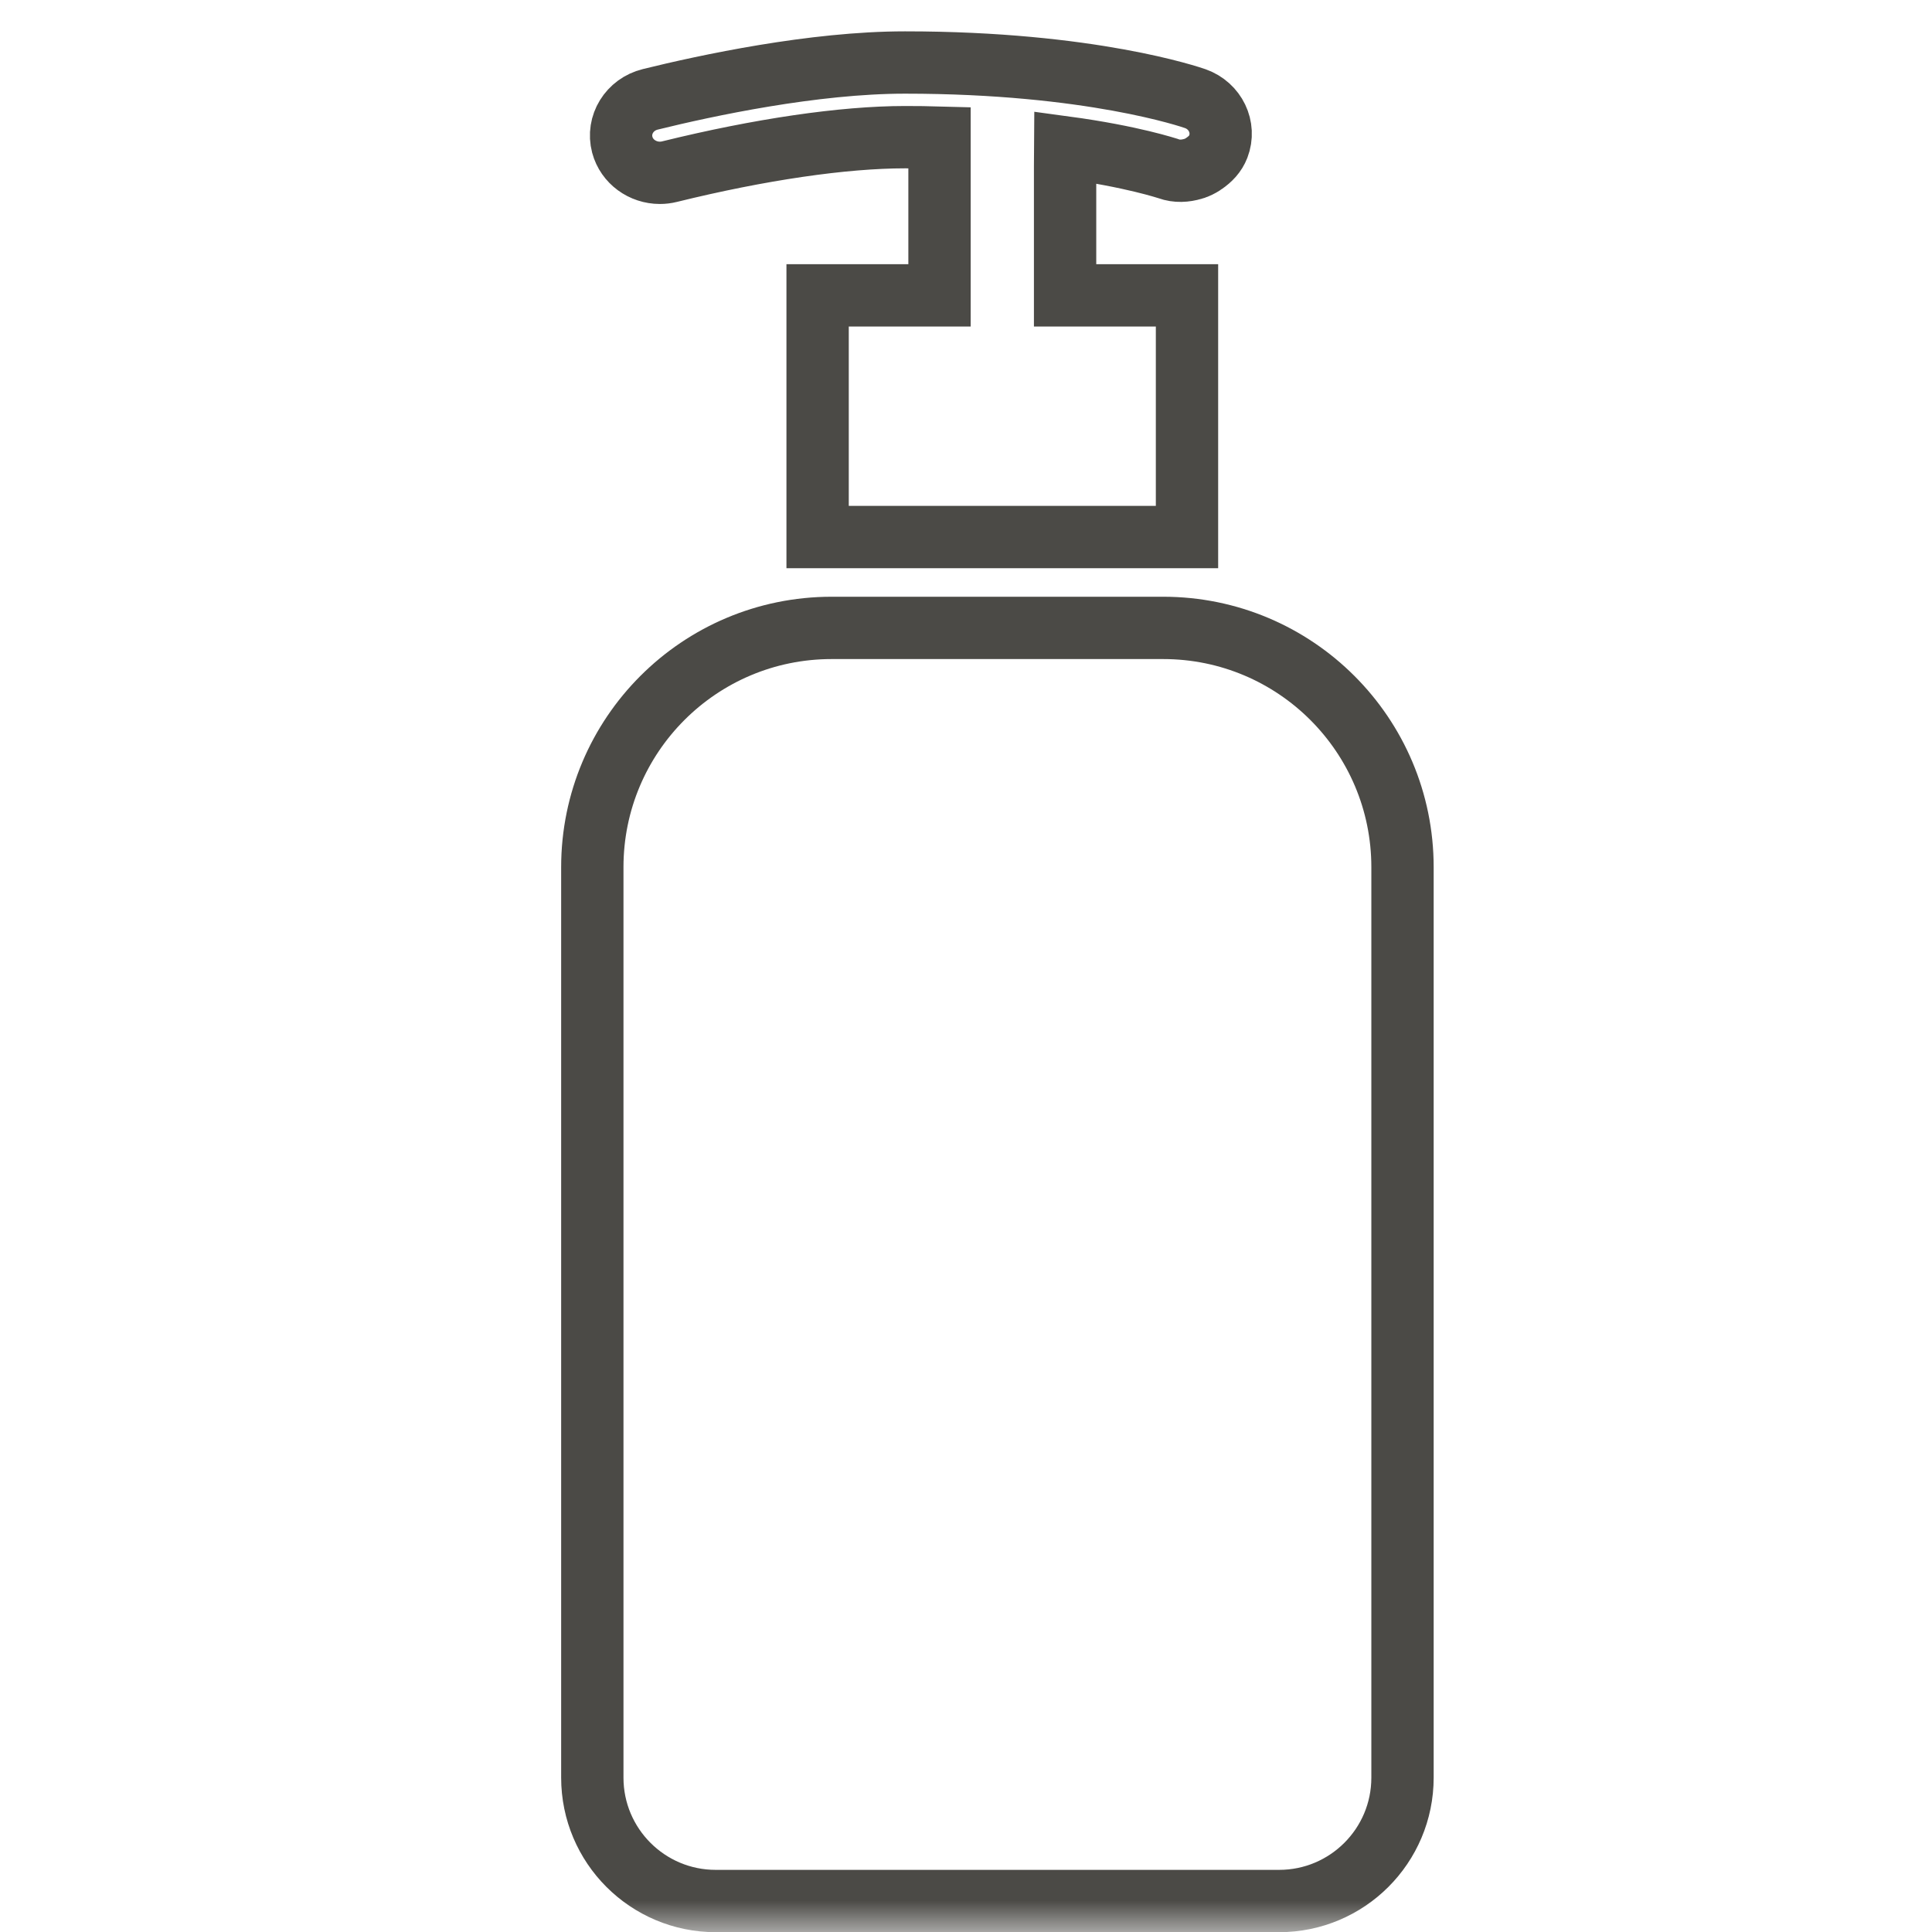
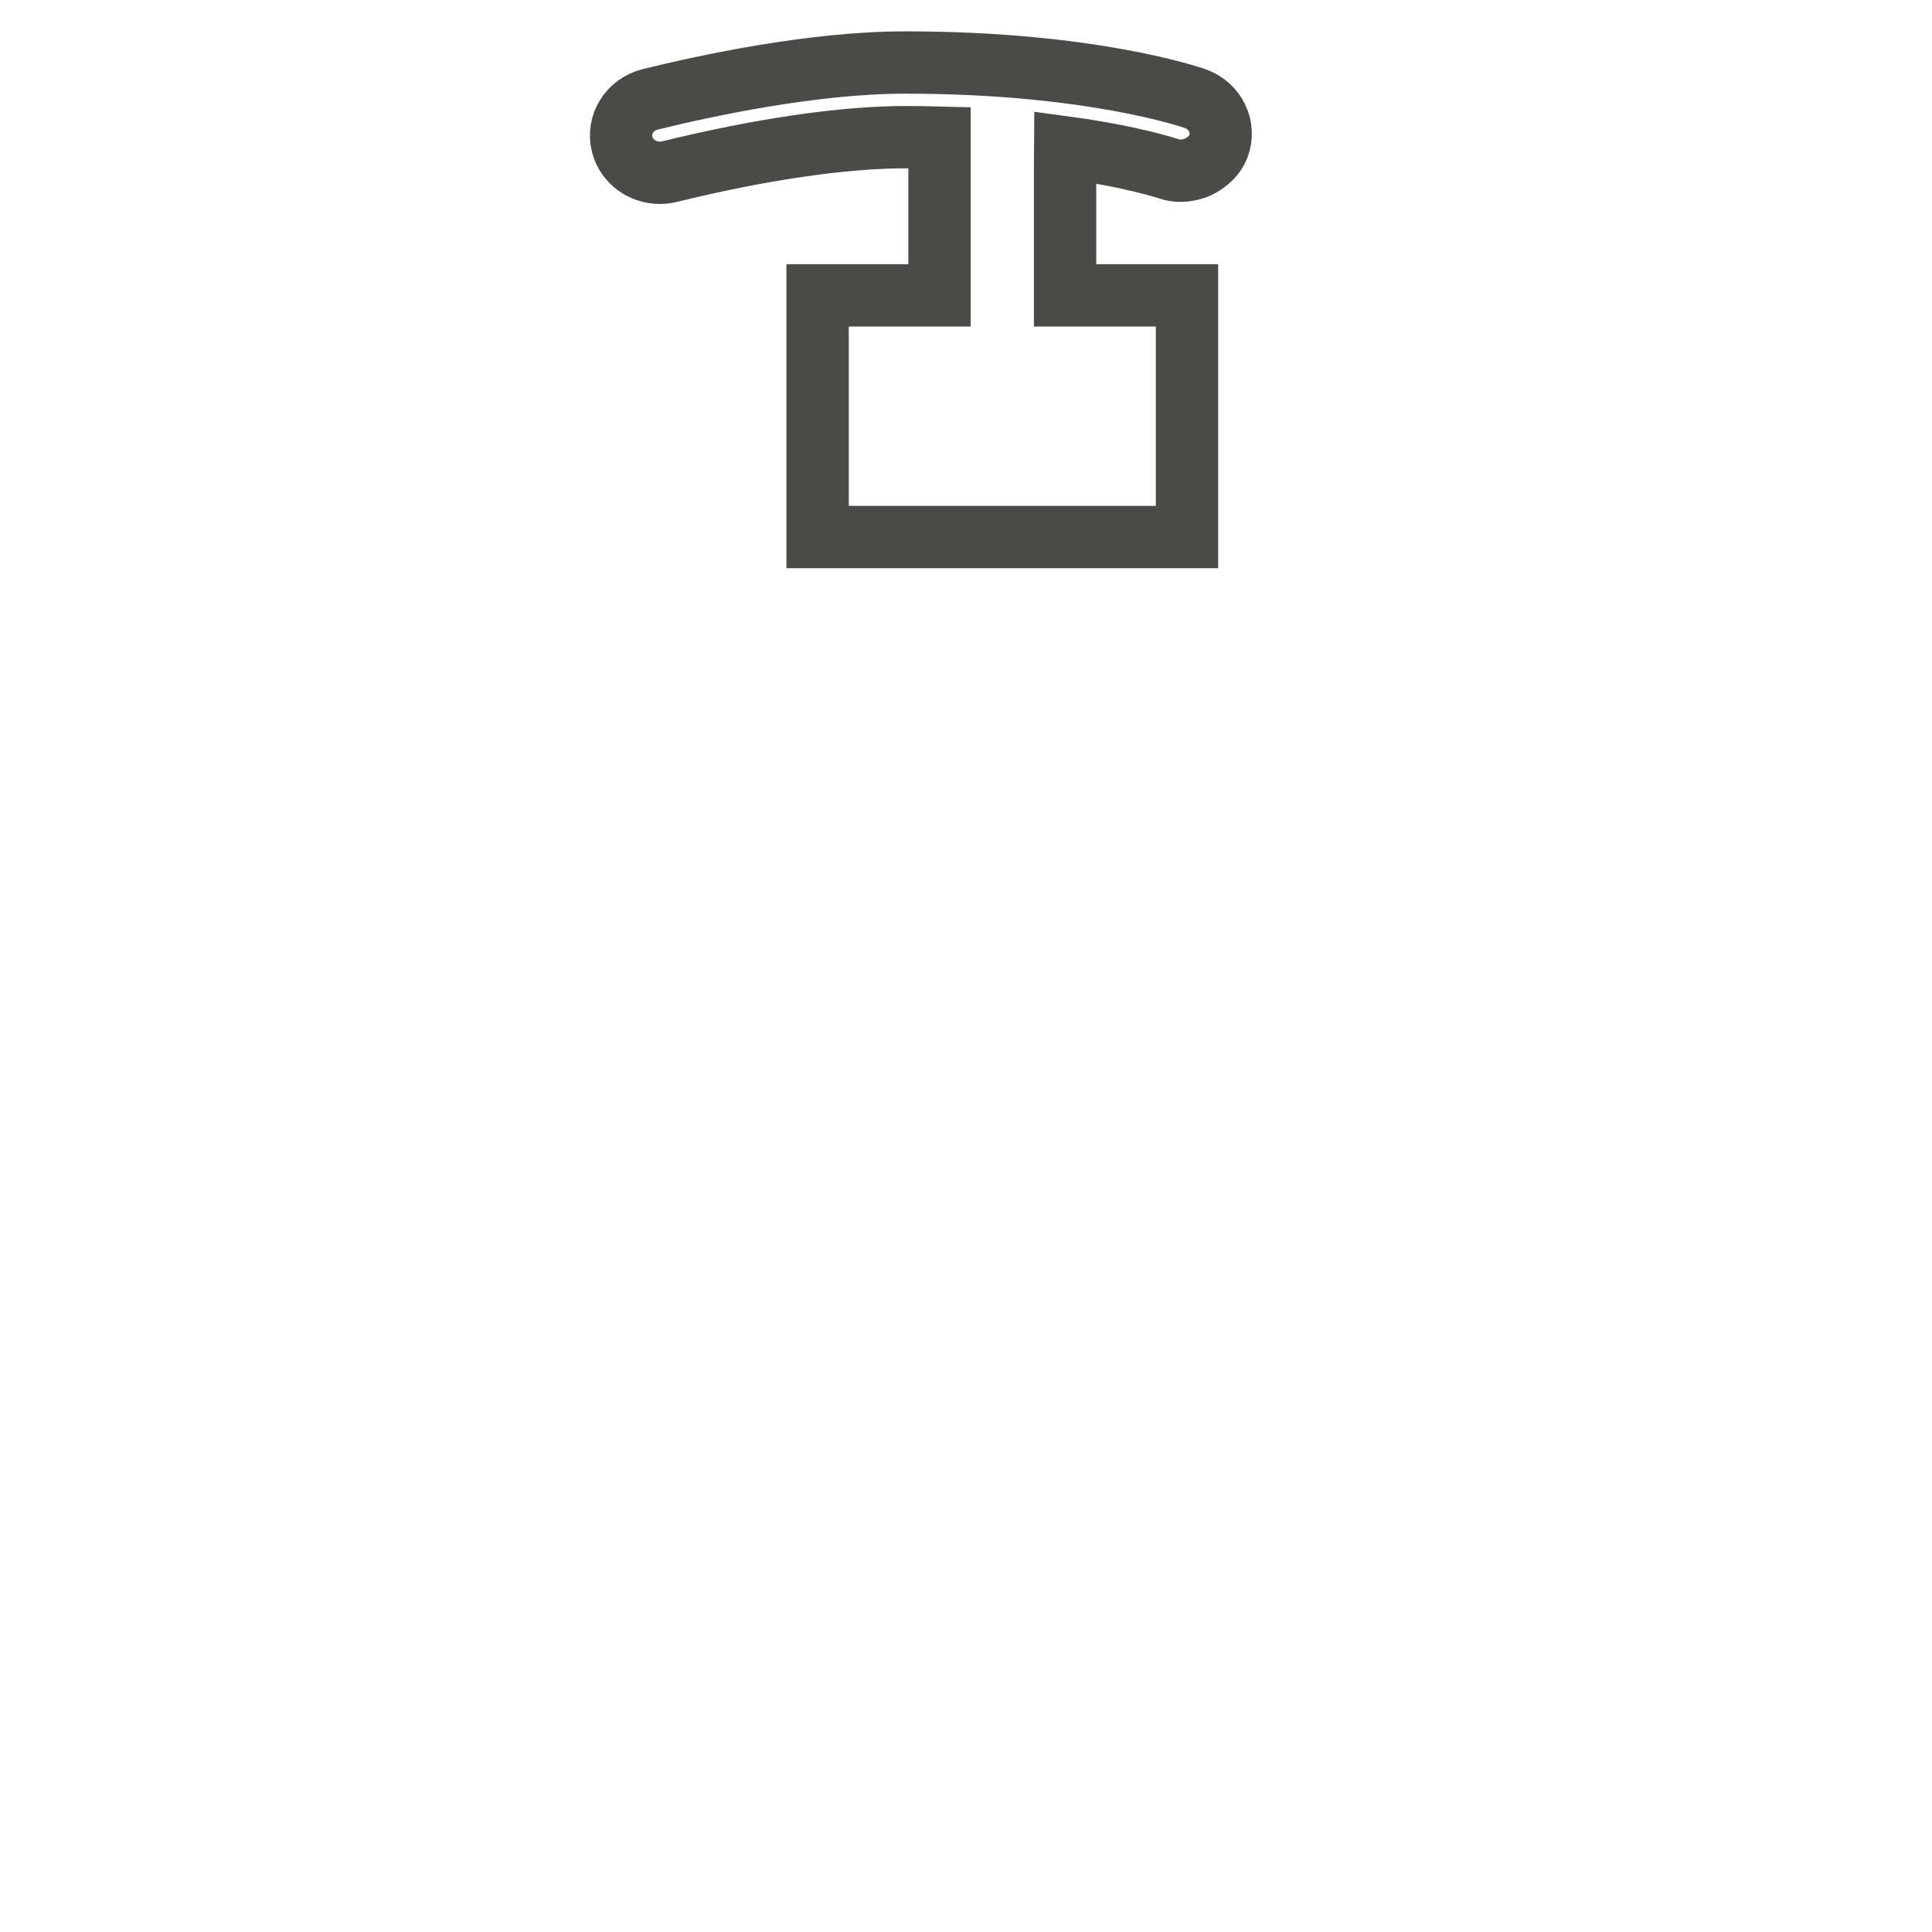
<svg xmlns="http://www.w3.org/2000/svg" width="31" height="31" viewBox="0 0 31 31" fill="none">
  <mask id="mask0_1340_1508" style="mask-type:alpha" maskUnits="userSpaceOnUse" x="0" y="0" width="32" height="32">
    <rect x="0.004" y="0.003" width="31" height="31" fill="#D9D9D9" />
  </mask>
  <g mask="url(#mask0_1340_1508)">
    <path d="M10.588 2.773C10.639 2.773 10.691 2.767 10.743 2.754C12.192 2.397 13.534 2.201 14.52 2.201C14.522 2.201 14.524 2.201 14.525 2.201C14.715 2.201 14.898 2.203 15.075 2.208V4.739H13.135H13.129H13.119V8.617H19.046V4.739H17.09V2.655L17.092 2.365C18.171 2.511 18.741 2.705 18.749 2.707C18.882 2.755 19.019 2.746 19.145 2.708C19.147 2.707 19.149 2.707 19.151 2.707C19.207 2.689 19.258 2.664 19.307 2.632C19.312 2.629 19.316 2.626 19.321 2.622C19.419 2.555 19.503 2.469 19.548 2.352C19.667 2.042 19.501 1.697 19.179 1.583C19.112 1.56 17.504 1.003 14.525 1.003C14.524 1.003 14.522 1.003 14.52 1.003C13.052 1.003 11.33 1.373 10.434 1.594C10.101 1.676 9.9 2.002 9.985 2.323C10.057 2.593 10.31 2.773 10.588 2.773Z" stroke="#4B4A46" />
-     <path d="M9.504 13.915C9.504 11.794 11.223 10.075 13.344 10.075H18.664C20.785 10.075 22.504 11.794 22.504 13.915V28.523C22.504 29.617 21.617 30.503 20.524 30.503H11.484C10.39 30.503 9.504 29.616 9.504 28.523V13.915Z" stroke="#4B4A46" />
  </g>
</svg>